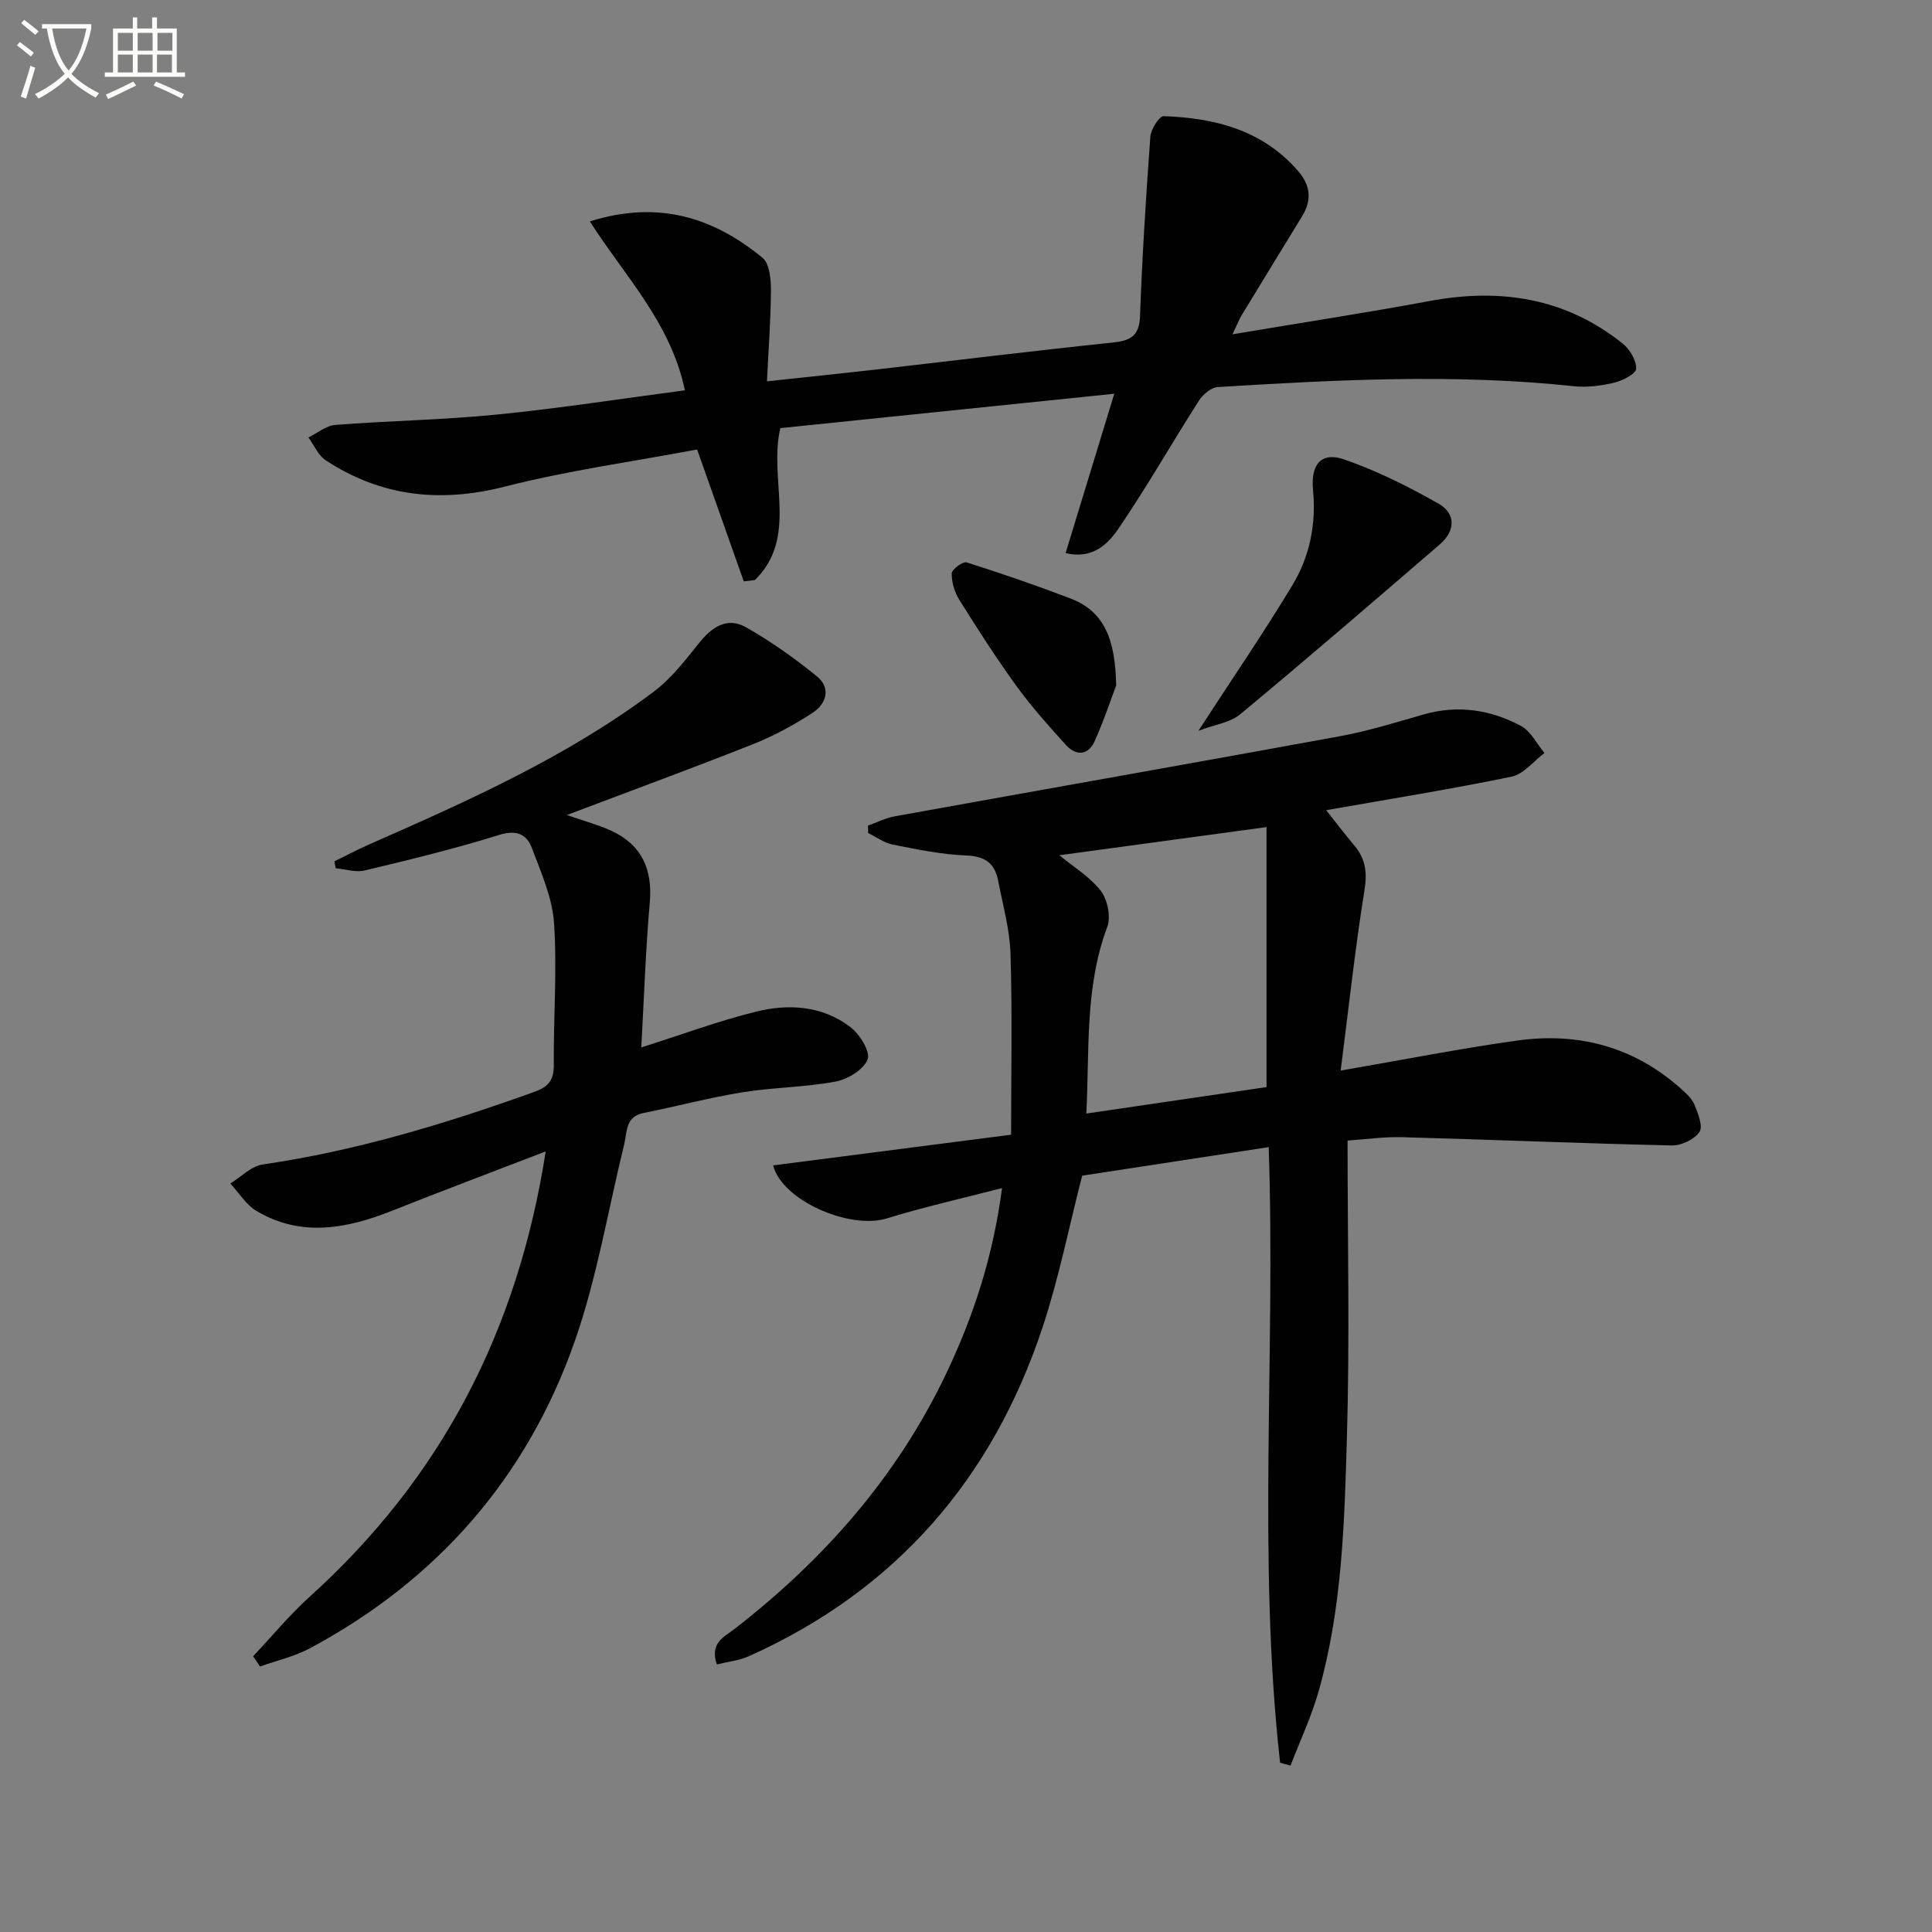
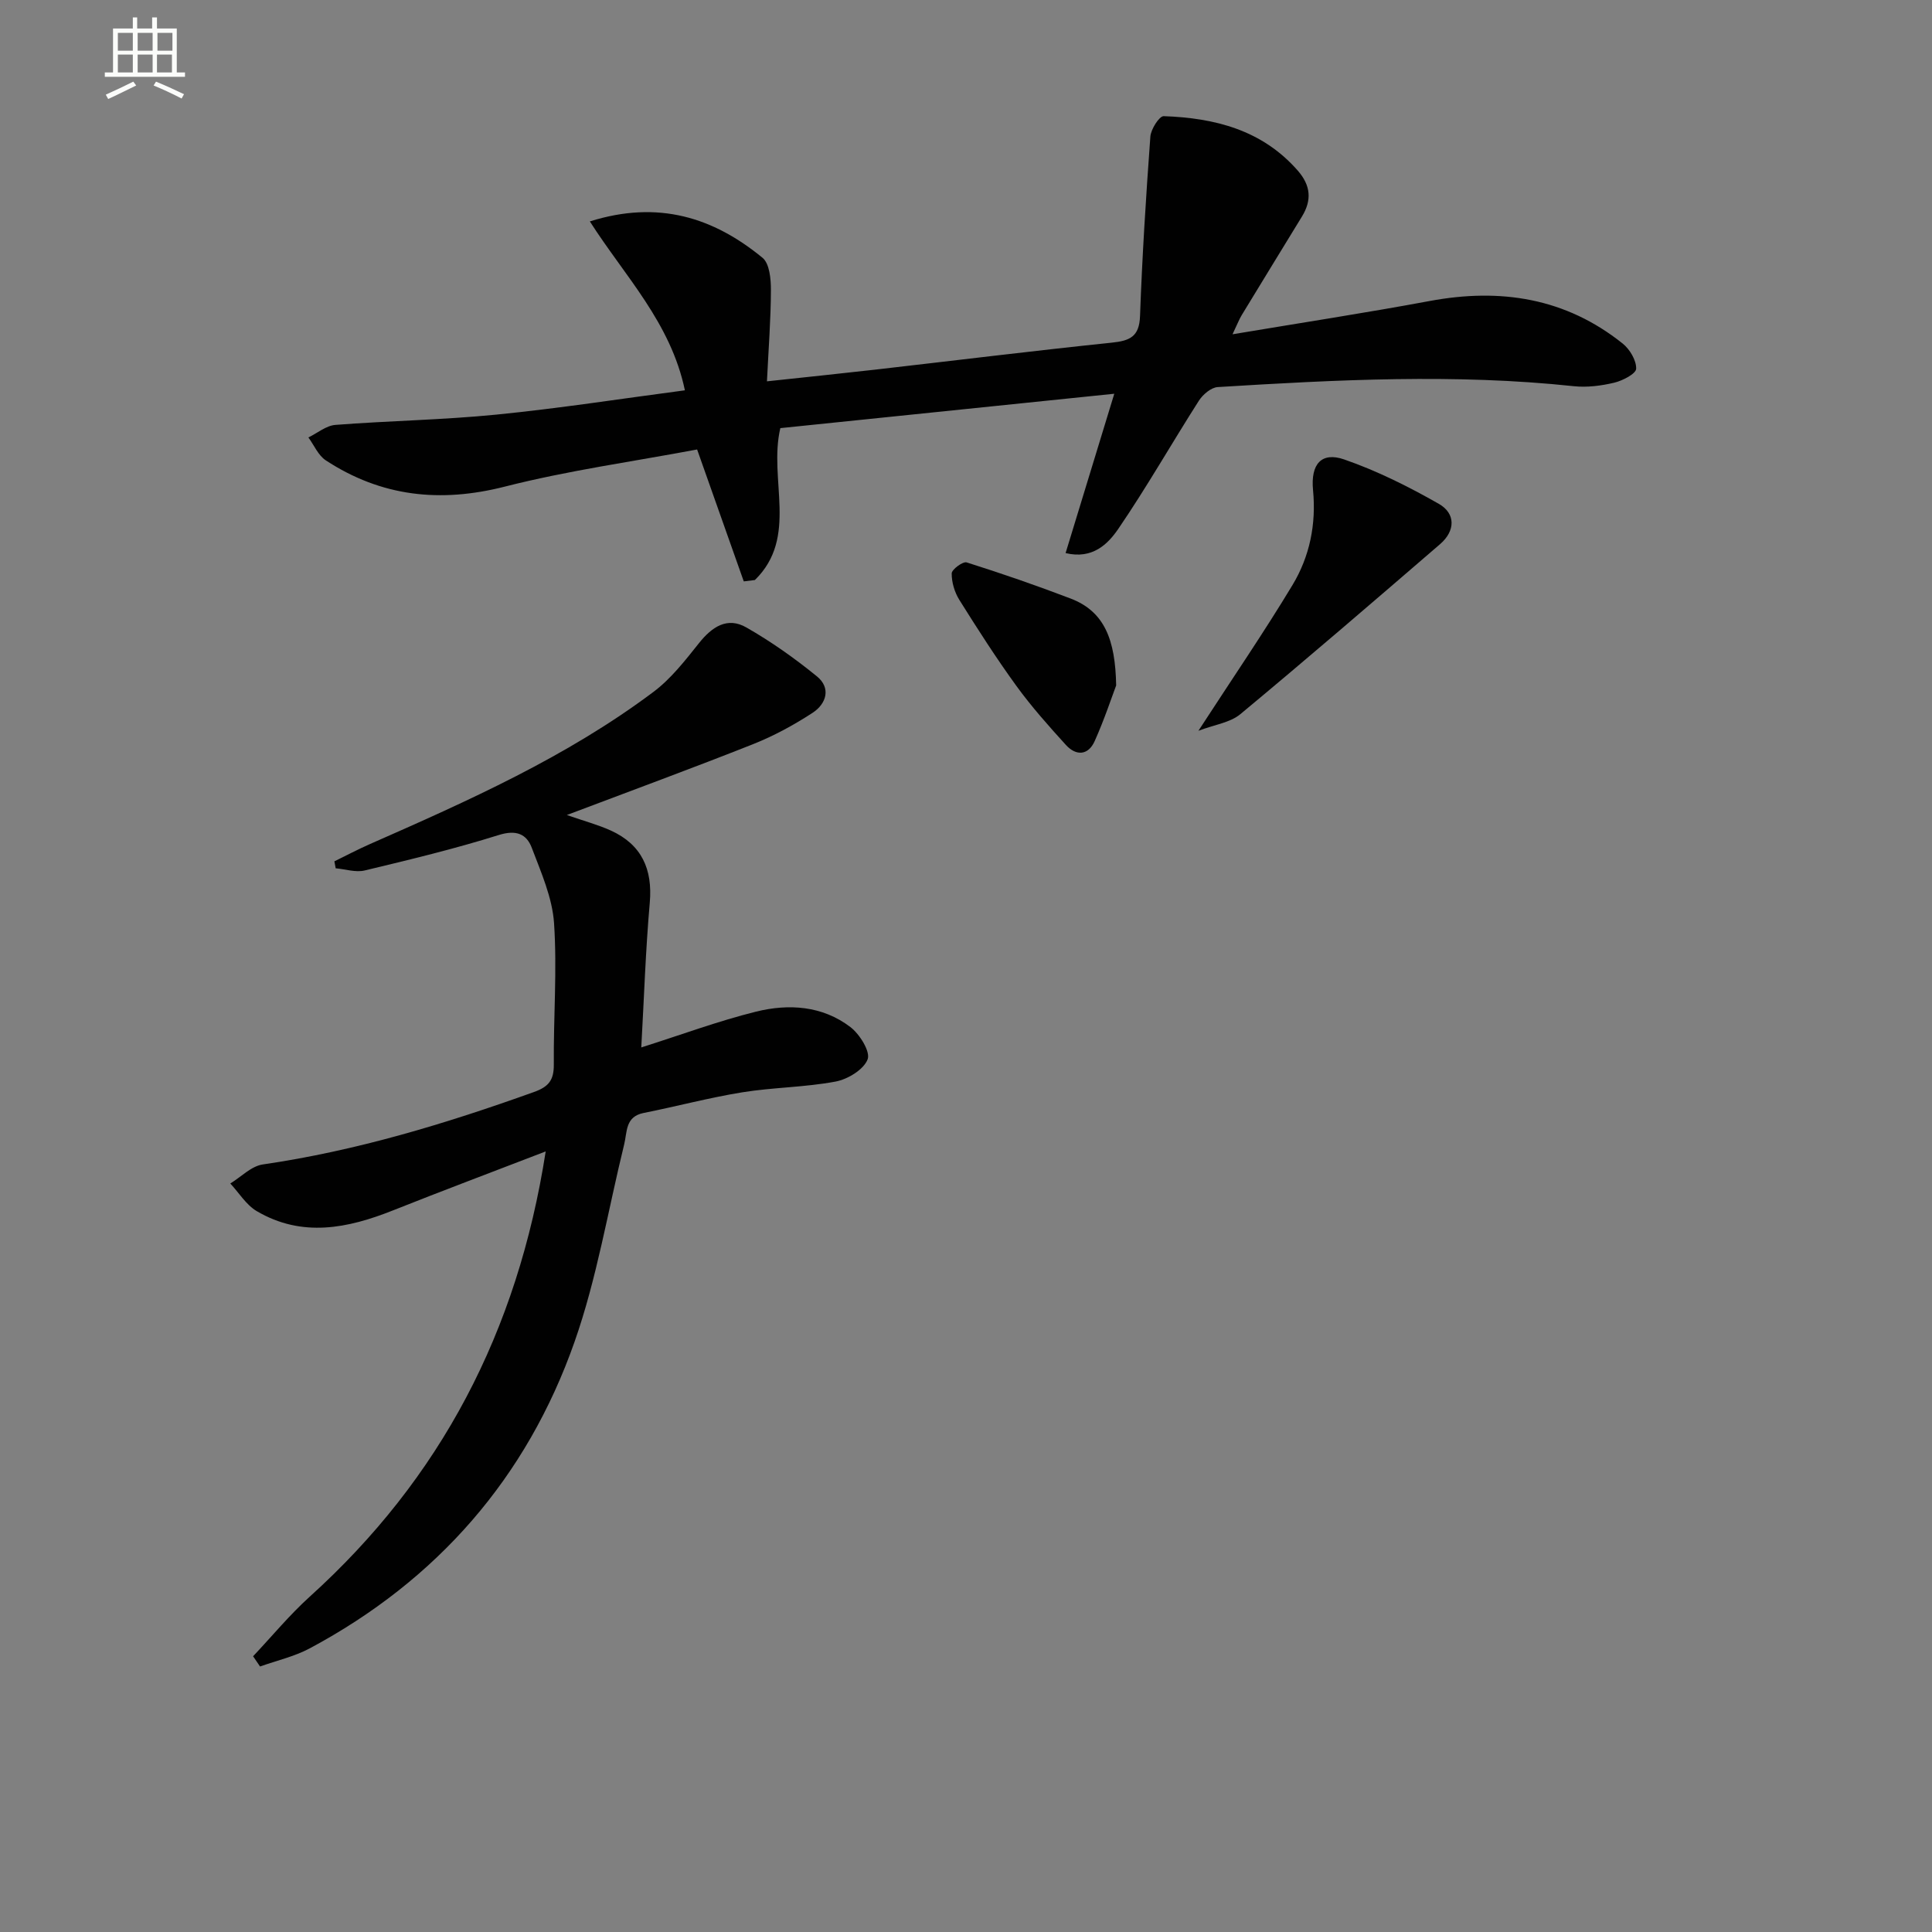
<svg xmlns="http://www.w3.org/2000/svg" enable-background="new 0 0 400 400" viewBox="0 0 400 400">
  <rect x="0" y="0" width="400" height="400" fill="#808080" stroke="none" />
-   <path d="m6.4 11.7c-1-.8-1.9-1.6-2.9-2.3l.6-.7c.9.7 1.9 1.4 2.9 2.2zm-2.1 8.3c.7-2.1 1.4-4.2 2-6.4.2.1.6.3 1 .4-.7 2.3-1.3 4.4-1.9 6.4zm3-12.8c-1.1-.9-2.1-1.7-2.9-2.4l.6-.7c1 .8 2 1.5 3 2.4zm1.4-1.3v-.9h10.2v.9c-.9 4.2-2.3 7.3-4.1 9.4 1.3 1.4 3.2 2.7 5.7 4-.2.2-.4.5-.7.9-2.5-1.4-4.4-2.7-5.7-4.2-1.4 1.5-3.5 3-6.1 4.4 0 0 0 0-.1-.1-.3-.4-.5-.7-.7-.8 2.7-1.3 4.7-2.8 6.2-4.2-1.8-2.2-3-5.3-3.7-9.4zm9.2 0h-7.1c.6 3.8 1.7 6.7 3.4 8.7 1.7-2 2.9-4.8 3.7-8.7z" fill="#fbfcfa" />
  <path d="m31.6 3.6h.9v2.3h4.1v9.1h1.7v.9h-16.6v-.9h1.7v-9.1h4.1v-2.3h.9v2.3h3.1v-2.3zm-4 13.3.6.8c-1.9.9-3.8 1.9-5.8 2.8-.2-.3-.3-.6-.5-.9 2-.9 3.9-1.8 5.7-2.7zm-3.2-10.1v3.7h3.1v-3.7zm0 4.5v3.7h3.1v-3.7zm4.1-4.5v3.7h3.1v-3.7zm0 4.5v3.7h3.1v-3.7zm9.1 9.1c-2.1-1.1-4.1-2-5.8-2.7l.5-.8c2.2.9 4.1 1.8 5.8 2.6zm-1.9-13.6h-3.1v3.7h3.1zm-3.2 4.5v3.7h3.1v-3.7z" fill="#fbfcfa" />
  <g fill="#010101">
-     <path d="m265.03 364.95c-4.72-42.21-.91-84.63-2.36-127.45-13.11 2.01-25.98 3.98-38.62 5.91-2.71 10.54-4.8 21.12-8.16 31.28-10.39 31.45-30.4 54.57-60.86 68.22-2 .89-4.29 1.12-6.62 1.69-1.52-4.45 1.53-5.69 3.58-7.28 18.57-14.38 33.74-31.58 43.9-52.92 5.66-11.89 9.73-24.28 11.57-38.42-8.32 2.16-16.17 3.9-23.82 6.27-7.74 2.4-21.75-3.72-23.57-10.97 16.1-2.07 32.17-4.14 49.27-6.35 0-12.62.25-25.01-.12-37.39-.15-5.08-1.59-10.14-2.56-15.19-.68-3.54-2.65-5.08-6.56-5.23-5.11-.19-10.21-1.26-15.25-2.25-1.79-.35-3.41-1.57-5.1-2.39-.02-.52-.03-1.03-.05-1.55 1.85-.65 3.64-1.58 5.55-1.92 30.69-5.55 61.41-10.95 92.09-16.57 5.85-1.07 11.59-2.85 17.32-4.5 7.11-2.05 13.9-1.03 20.23 2.35 2.04 1.09 3.28 3.7 4.88 5.61-2.26 1.69-4.31 4.38-6.82 4.9-12.48 2.58-25.07 4.6-38.38 6.94 2.06 2.6 3.91 5.02 5.86 7.35 2.3 2.74 2.66 5.54 2.07 9.21-1.96 12.2-3.28 24.49-4.93 37.35 13.17-2.27 24.84-4.59 36.61-6.22 12.61-1.75 24.1 1.28 33.79 9.93 1.11.99 2.34 2.09 2.87 3.4.73 1.79 1.79 4.47 1.01 5.61-1.06 1.54-3.74 2.82-5.69 2.78-18.62-.41-37.24-1.2-55.86-1.71-3.77-.1-7.56.45-11.3.7 0 20.74.46 41.19-.14 61.6-.51 17.57-.99 35.27-5.84 52.38-1.49 5.27-3.86 10.28-5.83 15.42-.72-.18-1.44-.39-2.16-.59zm-2.81-193.71c-14.93 2.03-28.88 3.92-42.89 5.83 2.92 2.41 6.32 4.45 8.57 7.36 1.4 1.82 2.13 5.37 1.35 7.47-4.68 12.49-3.66 25.42-4.34 38.65 13.04-1.91 25.4-3.73 37.31-5.48 0-18.65 0-36.39 0-53.83z" />
    <path d="m255.18 69.21c14.38-2.41 27.64-4.44 40.82-6.89 14.65-2.73 28.13-.65 39.96 8.81 1.47 1.18 2.84 3.47 2.79 5.21-.03 1.04-2.79 2.47-4.53 2.89-2.7.64-5.62 1.02-8.36.73-24.59-2.62-49.17-1.33-73.74.18-1.37.08-3.07 1.53-3.89 2.8-5.62 8.8-10.8 17.91-16.68 26.53-2.16 3.16-5.34 6.38-10.93 5.04 3.37-11.03 6.6-21.59 10.08-32.99-23.41 2.41-46.4 4.78-69.14 7.12-2.5 10.64 3.82 22.56-5.27 31.45-.77.09-1.54.19-2.3.28-3.16-8.93-6.32-17.86-9.66-27.31-13.22 2.49-26.71 4.35-39.82 7.69-13.39 3.41-25.59 2.07-37.06-5.44-1.56-1.02-2.42-3.13-3.6-4.74 1.86-.9 3.68-2.46 5.6-2.6 11.1-.86 22.26-1.03 33.33-2.13 12.98-1.29 25.89-3.3 39.02-5.03-2.94-14.02-12.41-23.59-19.68-34.97 14.21-4.47 25.6-.8 35.75 7.53 1.46 1.2 1.75 4.42 1.74 6.71-.02 6.09-.5 12.19-.82 18.87 7.99-.86 15.2-1.6 22.4-2.42 16.34-1.87 32.66-3.89 49.02-5.59 3.72-.39 5.67-1.24 5.82-5.49.45-12.4 1.23-24.79 2.14-37.17.11-1.53 1.85-4.26 2.76-4.23 10.55.37 20.36 2.83 27.75 11.26 2.71 3.1 2.95 6.13.87 9.53-4.16 6.8-8.33 13.6-12.47 20.41-.5.82-.84 1.73-1.9 3.96z" />
    <path d="m112.98 238.39c-11.18 4.31-21.4 8.14-31.54 12.18-9.45 3.77-18.9 5.69-28.27.19-2.2-1.29-3.68-3.79-5.49-5.73 2.23-1.36 4.34-3.59 6.71-3.94 19.33-2.81 37.85-8.43 56.16-15 3.05-1.09 4.13-2.46 4.11-5.66-.08-9.77.7-19.58.05-29.3-.36-5.29-2.69-10.53-4.61-15.6-1.09-2.89-3.25-3.77-6.83-2.65-9.12 2.86-18.45 5.11-27.76 7.34-1.86.45-4-.27-6.01-.45-.09-.48-.18-.96-.27-1.44 2.44-1.19 4.85-2.47 7.33-3.56 20.4-8.98 40.77-18.05 58.73-31.52 3.63-2.72 6.56-6.5 9.43-10.1 2.7-3.39 5.87-5.5 9.81-3.24 5.13 2.93 10.02 6.39 14.6 10.12 2.99 2.43 1.94 5.7-.89 7.55-3.85 2.51-7.98 4.76-12.25 6.46-12.47 4.95-25.07 9.57-38.63 14.7 3.72 1.29 6.52 2.04 9.12 3.22 6.36 2.9 8.66 7.98 8.05 14.92-.87 9.89-1.19 19.83-1.76 29.98 8.33-2.64 15.93-5.47 23.76-7.41 6.77-1.68 13.74-1.23 19.53 3.19 1.93 1.47 4.19 5.1 3.57 6.69-.82 2.13-4.12 4.13-6.65 4.6-6.35 1.19-12.91 1.19-19.29 2.22-6.86 1.11-13.61 2.92-20.44 4.28-3.82.76-3.38 3.91-4.02 6.5-3.36 13.67-5.64 27.71-10.29 40.92-9.88 28.09-28.44 49.32-54.82 63.43-3.19 1.7-6.84 2.52-10.28 3.75-.48-.71-.96-1.41-1.44-2.12 3.89-4.12 7.53-8.54 11.72-12.33 27.08-24.47 43.04-54.81 48.86-92.19z" />
    <path d="m248.12 151.3c7.17-11.04 13.61-20.44 19.48-30.18 3.56-5.91 4.93-12.58 4.25-19.64-.52-5.4 1.74-7.98 6.44-6.36 6.79 2.35 13.35 5.63 19.61 9.2 3.52 2.01 3.42 5.61.25 8.34-13.71 11.82-27.43 23.64-41.35 35.2-2.1 1.75-5.3 2.16-8.68 3.44z" />
    <path d="m231.09 141.91c-.91 2.4-2.45 7.07-4.45 11.53-1.33 2.97-3.84 3.12-5.96.79-3.56-3.92-7.11-7.9-10.22-12.18-4.19-5.77-8.04-11.78-11.82-17.82-1-1.59-1.62-3.67-1.6-5.52.01-.81 2.32-2.52 3.1-2.27 7.24 2.29 14.43 4.77 21.52 7.48 7.01 2.68 9.26 8.5 9.43 17.99z" />
  </g>
</svg>